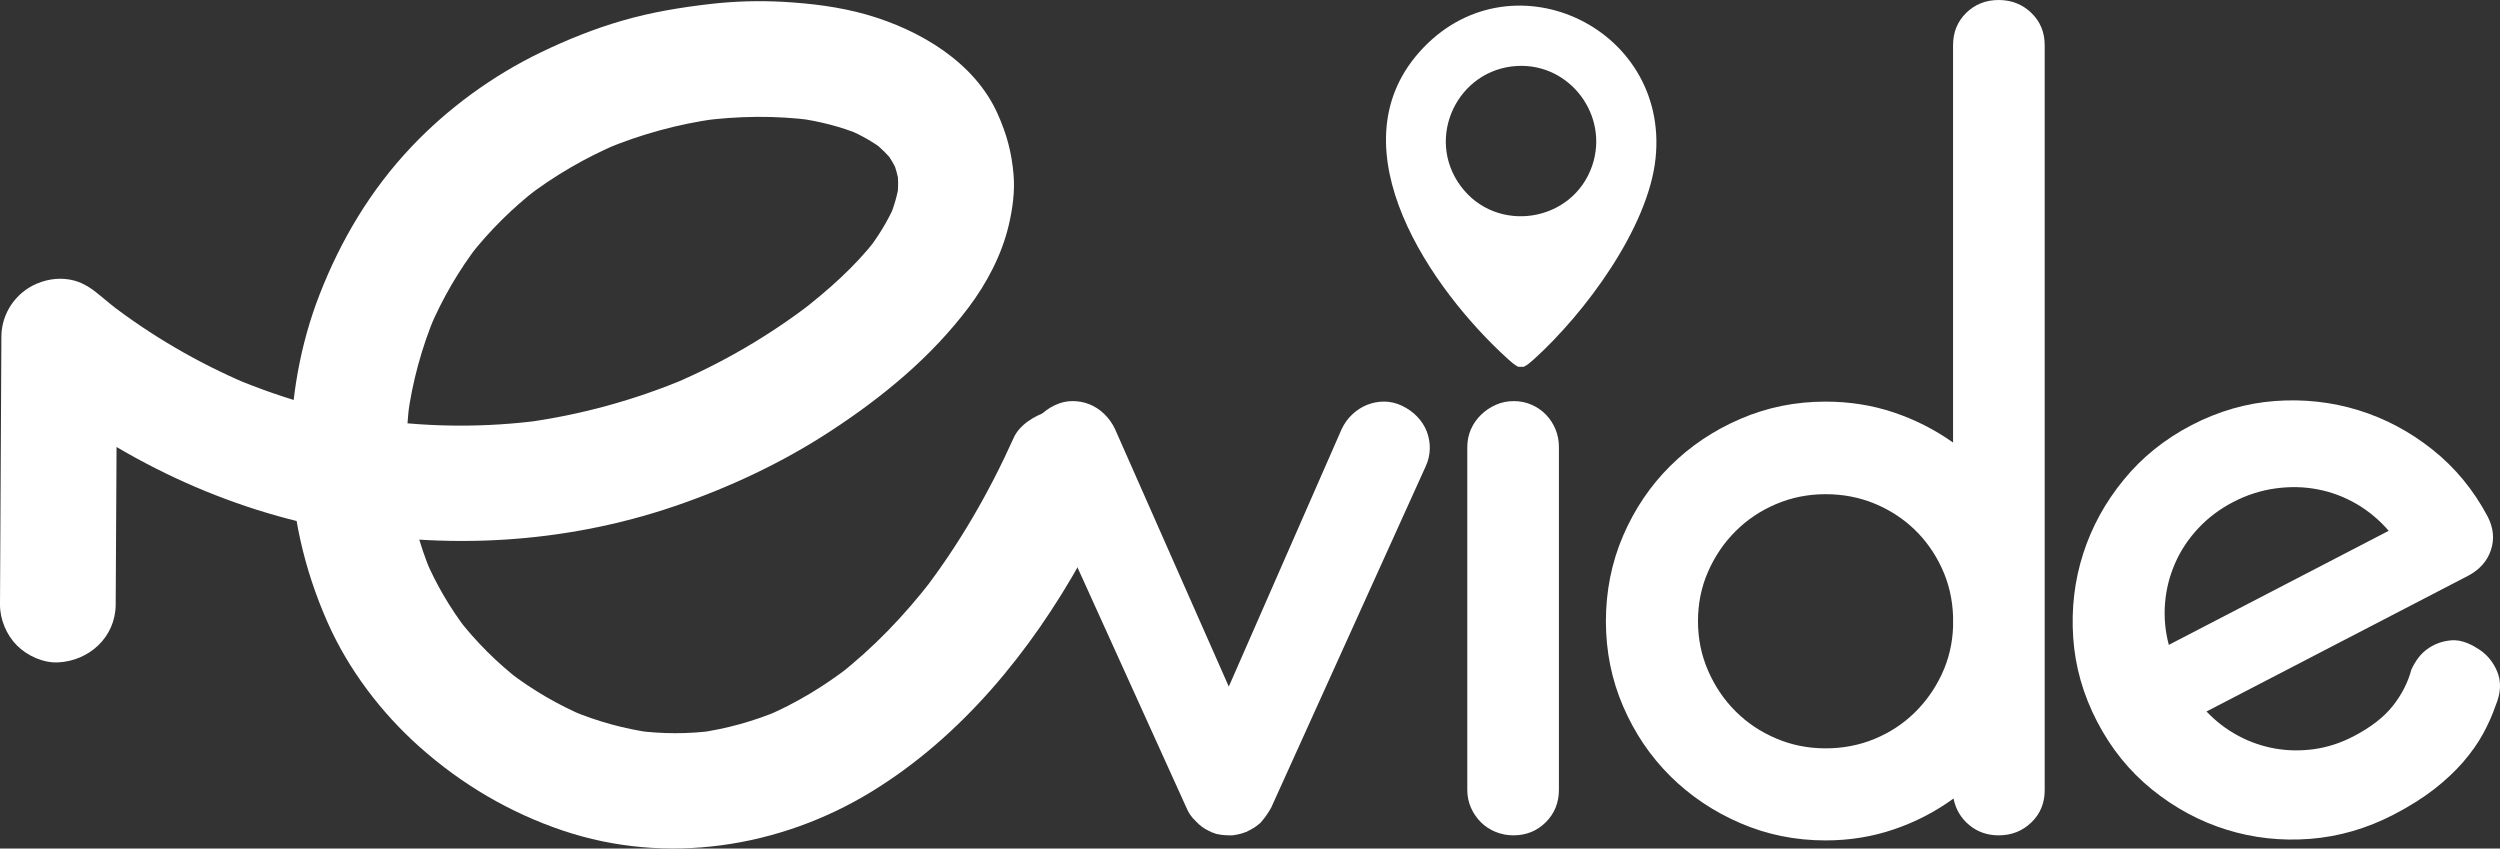
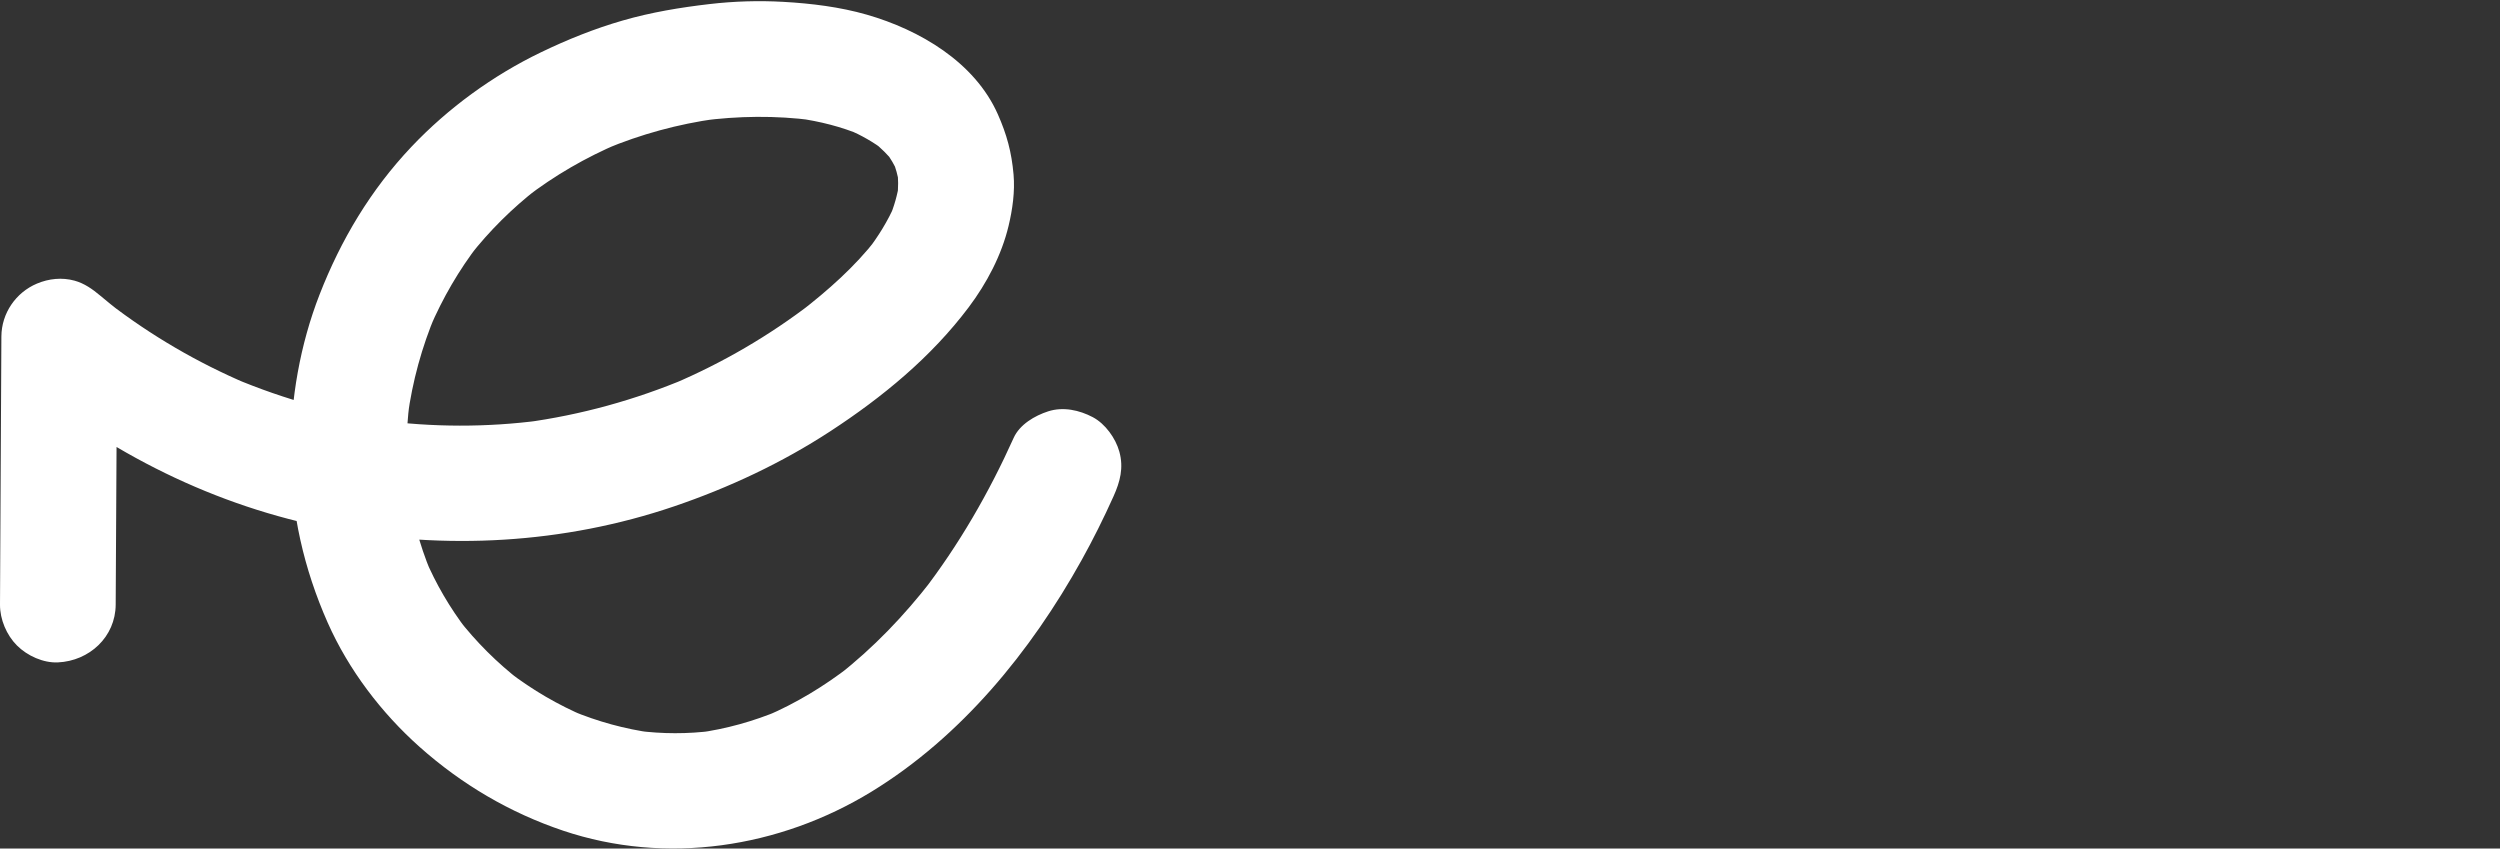
<svg xmlns="http://www.w3.org/2000/svg" id="Layer_2" data-name="Layer 2" viewBox="0 0 1765.51 599.23">
  <rect x="0" y="0" width="1765.51" height="599.23" fill="#333333" stroke="none" />
  <defs>
    <style>
      .cls-1 {
        fill: #fff;
      }
    </style>
  </defs>
  <g id="Layer_1-2" data-name="Layer 1">
    <g>
-       <path class="cls-1" d="M867.77,484.89l79.68-181.77c1.94-4.13,4.49-7.65,7.63-10.56,3.14-2.94,6.62-5.16,10.4-6.67,3.8-1.51,7.81-2.28,12.04-2.28s8.4.98,12.52,2.91c4.11,1.96,7.69,4.5,10.73,7.65,3.03,3.15,5.31,6.67,6.83,10.56,1.51,3.92,2.22,8.04,2.12,12.36-.12,4.34-1.14,8.57-3.1,12.7l-108.93,240.62c-1.94,3.47-4.11,6.62-6.5,9.42-.65.87-1.42,1.64-2.28,2.28-2.39,1.96-4.99,3.57-7.81,4.87-.65.45-1.08.66-1.3.66h-.33l-.65.32c-2.39.87-5.2,1.53-8.45,1.96h-1.94c-1.96,0-3.8-.11-5.53-.32-1.31-.21-2.61-.45-3.9-.66-1.08-.42-2.28-.87-3.59-1.3-.65-.42-1.3-.77-1.94-.98-3.25-1.51-6.28-3.78-9.1-6.83-2.82-2.59-4.99-5.74-6.51-9.42l-109.25-240.97c-1.96-4.1-2.99-8.34-3.1-12.68-.11-4.34.6-8.44,2.12-12.36,1.52-3.89,3.74-7.41,6.67-10.56,2.92-3.15,6.44-5.69,10.57-7.65,4.11-1.96,8.28-2.94,12.52-2.94s8.23.77,12.03,2.28c3.8,1.53,7.26,3.81,10.41,6.83,3.14,3.04,5.69,6.62,7.63,10.74l80.31,181.77Z" />
-       <path class="cls-1" d="M1100.91,557.72c0,9.13-3.08,16.75-9.26,22.94-6.18,6.17-13.83,9.26-22.93,9.26-4.34,0-8.51-.82-12.52-2.43-4.01-1.64-7.48-3.92-10.4-6.83-2.94-2.94-5.27-6.35-7-10.24-1.73-3.92-2.59-8.12-2.59-12.7v-241.92c0-4.55.86-8.79,2.59-12.68,1.73-3.89,4.11-7.3,7.16-10.24,3.03-2.94,6.5-5.27,10.4-6.99,3.9-1.75,8.14-2.62,12.69-2.62s8.77.87,12.68,2.62c3.9,1.72,7.26,4.05,10.08,6.99s5.04,6.35,6.67,10.24c1.63,3.89,2.43,8.12,2.43,12.68v241.92Z" />
-       <path class="cls-1" d="M1443.97,558.06c0,9.1-3.15,16.7-9.43,22.76-6.28,6.06-13.99,9.1-23.09,9.1-8.02,0-14.95-2.43-20.81-7.3-5.85-4.9-9.54-11.11-11.05-18.71-12.79,9.31-26.83,16.59-42.11,21.78-15.28,5.21-31.38,7.81-48.28,7.81-21.25,0-41.31-4.05-60.16-12.2-18.85-8.12-35.34-19.19-49.43-33.16-14.09-13.97-25.19-30.41-33.33-49.27-8.12-18.84-12.19-38.9-12.19-60.15s4.06-41.63,12.19-60.47c8.14-18.87,19.24-35.3,33.33-49.27,14.09-14,30.58-25.03,49.43-33.16,18.85-8.15,38.91-12.2,60.16-12.2,16.9,0,32.95,2.54,48.12,7.62,15.16,5.11,29.15,12.2,41.94,21.3V31.89c0-9.1,3.09-16.7,9.26-22.78,6.18-6.06,13.83-9.1,22.93-9.1s16.8,3.04,23.09,9.1c6.28,6.09,9.43,13.68,9.43,22.78v526.18ZM1199.12,438.72c0,12.36,2.38,24,7.16,34.96,4.76,10.96,11.22,20.48,19.34,28.61,8.12,8.15,17.66,14.53,28.62,19.19,10.94,4.68,22.6,7.01,34.96,7.01s23.9-2.22,34.63-6.67c10.73-4.45,20.1-10.58,28.13-18.39,8.02-7.81,14.46-16.91,19.34-27.31,4.88-10.4,7.53-21.57,7.97-33.47v-7.49c-.44-12.15-3.08-23.47-7.97-33.98-4.88-10.51-11.33-19.61-19.34-27.31-8.03-7.7-17.4-13.79-28.13-18.23-10.73-4.42-22.28-6.64-34.63-6.64s-24.01,2.33-34.96,6.99c-10.96,4.66-20.5,11.06-28.62,19.19-8.12,8.12-14.58,17.6-19.34,28.45-4.78,10.85-7.16,22.55-7.16,35.12Z" />
-       <path class="cls-1" d="M1558.22,502.43c6.51,6.88,13.9,12.58,22.21,17.04,8.3,4.49,17.04,7.53,26.17,9.14,9.14,1.61,18.42,1.74,27.86.4,9.44-1.35,18.58-4.33,27.43-8.92,12.31-6.38,21.63-13.61,27.97-21.63,6.33-8.05,10.68-16.6,13.08-25.65,3.01-6.45,6.73-11.24,11.2-14.42,4.45-3.17,9.31-5.13,14.53-5.9,3.58-.63,7.09-.43,10.55.58,3.46,1.01,6.65,2.48,9.58,4.36,6.55,3.7,11.42,9.16,14.58,16.44,3.16,7.27,2.83,15.46-1.02,24.53-2.23,6.53-5.17,13.11-8.8,19.77-3.63,6.65-8.31,13.28-14.02,19.91-5.71,6.63-12.59,13.06-20.58,19.29-8.01,6.21-17.49,12.17-28.46,17.86-19.05,9.88-38.79,15.62-59.22,17.18-20.44,1.57-40.13-.62-59.09-6.55-18.94-5.91-36.42-15.36-52.4-28.29-16.01-12.95-28.94-28.96-38.82-48.01-9.88-19.05-15.51-38.84-16.87-59.37-1.38-20.54.96-40.27,7.04-59.16,6.06-18.91,15.6-36.3,28.61-52.19,12.98-15.92,29.02-28.8,48.07-38.68,18.85-9.78,38.45-15.44,58.78-16.96,20.35-1.49,39.95.65,58.85,6.47,18.91,5.84,36.35,15.1,52.35,27.82,15.98,12.7,28.97,28.44,38.95,47.2,4.19,8.08,4.95,16.03,2.31,23.87-2.64,7.87-8.11,13.93-16.38,18.22l-184.44,95.68ZM1686.91,374.86c-6.71-7.76-14.34-14.11-22.89-19.07-8.56-4.95-17.65-8.37-27.28-10.2-9.63-1.86-19.57-2.07-29.82-.66-10.25,1.41-20.21,4.61-29.83,9.6-9.62,4.99-17.91,11.26-24.87,18.77-6.97,7.52-12.41,15.77-16.28,24.75-3.9,8.97-6.22,18.37-7,28.17-.77,9.82.13,19.55,2.69,29.19l155.28-80.55Z" />
      <path class="cls-1" d="M81.7,426.94c.34-63.1.69-126.2,1.03-189.29-23.25,9.63-46.49,19.26-69.74,28.89,63.28,53.27,139.34,91.25,220.84,106.74,80.58,15.32,164.3,10.78,242.14-15.66,38.7-13.14,76.24-30.74,110.48-53.11,36.84-24.07,71.18-52.31,97.71-87.59,12.71-16.91,23.19-36.78,28.11-57.43,2.78-11.65,4.56-24.24,3.51-36.25-1.37-15.74-4.76-28.24-11.1-42.54-16.34-36.88-55.28-59.63-92.53-70.34-19.08-5.48-39.19-7.93-58.97-9.05-17.37-.98-34.83-.44-52.12,1.57-20.72,2.41-41.21,5.81-61.27,11.6s-39.16,13.5-57.74,22.45c-33.96,16.37-65.66,39.43-91.56,66.82-28.68,30.34-49.71,65.52-64.81,104.29-13.73,35.27-20.53,74.04-20.41,111.85.14,41.71,9.33,81.85,26.16,119.85,14.72,33.22,37.92,63.75,65.03,87.85,29.63,26.35,63.58,46.36,101.18,59.02,72.74,24.49,152.85,12.21,217.79-27.5,63.52-38.84,112.56-99.07,148.41-163.54,8.17-14.69,15.66-29.74,22.55-45.07,4.64-10.32,7.24-20.13,4.12-31.48-2.61-9.48-9.94-19.74-18.77-24.41-9.48-5.01-20.97-7.52-31.48-4.12-9.5,3.07-20.14,9.27-24.41,18.77-17.38,38.65-38.68,75.6-64.59,109.18l6.39-8.27c-19.18,24.68-40.85,47.41-65.53,66.65l8.27-6.39c-18.28,14.11-38.05,26.14-59.29,35.23l9.76-4.12c-18.67,7.86-38.19,13.3-58.27,16.02l10.86-1.46c-17.79,2.29-35.7,2.24-53.49-.05l10.86,1.46c-19.64-2.67-38.76-7.97-57.07-15.57l9.76,4.12c-19.29-8.15-37.39-18.73-54.03-31.44l8.27,6.39c-16.63-12.86-31.56-27.71-44.43-44.33l6.39,8.27c-11.93-15.59-21.87-32.52-29.52-50.61,1.37,3.25,2.75,6.51,4.12,9.76-8.21-19.75-13.67-40.44-16.55-61.63.49,3.62.97,7.24,1.46,10.86-3.02-23.27-2.89-46.77.14-70.03l-1.46,10.86c3.37-24.85,10-49.11,19.74-72.21l-4.12,9.76c9.04-21.13,20.6-41.04,34.64-59.25-2.13,2.76-4.26,5.51-6.39,8.27,13.88-17.77,29.95-33.64,47.73-47.5l-8.27,6.39c20.27-15.63,42.47-28.46,66.03-38.46l-9.76,4.12c25.08-10.49,51.38-17.66,78.31-21.4l-10.86,1.46c26.2-3.5,52.86-3.84,79.09-.4l-10.86-1.46c15.67,2.16,31.06,6.01,45.65,12.17l-9.76-4.12c9.17,3.98,17.86,8.84,25.79,14.94l-8.27-6.39c5.53,4.38,10.51,9.26,14.87,14.81-2.13-2.76-4.26-5.51-6.39-8.27,3.74,4.95,6.84,10.22,9.3,15.91l-4.12-9.76c2.31,5.63,3.9,11.43,4.82,17.44l-1.46-10.86c.88,6.71.87,13.36.07,20.08.49-3.62.97-7.24,1.46-10.86-1.22,8.9-3.75,17.43-7.22,25.71l4.12-9.76c-5.07,11.65-11.78,22.39-19.48,32.48l6.39-8.27c-15.3,19.68-34.11,36.25-53.75,51.48l8.27-6.39c-30.15,23.21-63.16,42.44-98.17,57.35l9.76-4.12c-36.52,15.4-74.9,25.99-114.18,31.31l10.86-1.46c-37.88,4.99-76.19,4.91-114.07-.15l10.86,1.46c-39.13-5.38-77.38-15.94-113.77-31.29l9.76,4.12c-34.86-14.85-67.73-33.99-97.75-57.13l8.27,6.39c-4.84-3.76-9.61-7.62-14.3-11.57-5.37-4.52-11.15-8.61-18.03-10.51-8.9-2.45-18.2-1.48-26.6,2.06-14.89,6.28-25.02,20.92-25.11,37.33C.69,300.75.35,363.84,0,426.94c-.06,10.44,4.6,21.52,11.96,28.89s18.71,12.42,28.89,11.96c22.23-1,40.73-17.95,40.85-40.85h0Z" />
-       <path class="cls-1" d="M1076.13,259.02h-3.98c-2.67-1.33-5-3.44-7.23-5.46-53.82-48.73-123.08-148.26-62.73-216.6,62.7-70.98,176.82-18.84,166.98,74.88-5.17,49.28-50.18,109.76-86.31,142.22-2.08,1.87-4.23,3.75-6.73,4.97ZM1071.55,46.58c-42.09,2.2-65.23,50.48-40.13,84.65,25.27,34.41,79.37,25.96,93.03-14.33,11.98-35.33-15.68-72.26-52.9-70.32Z" />
    </g>
  </g>
</svg>